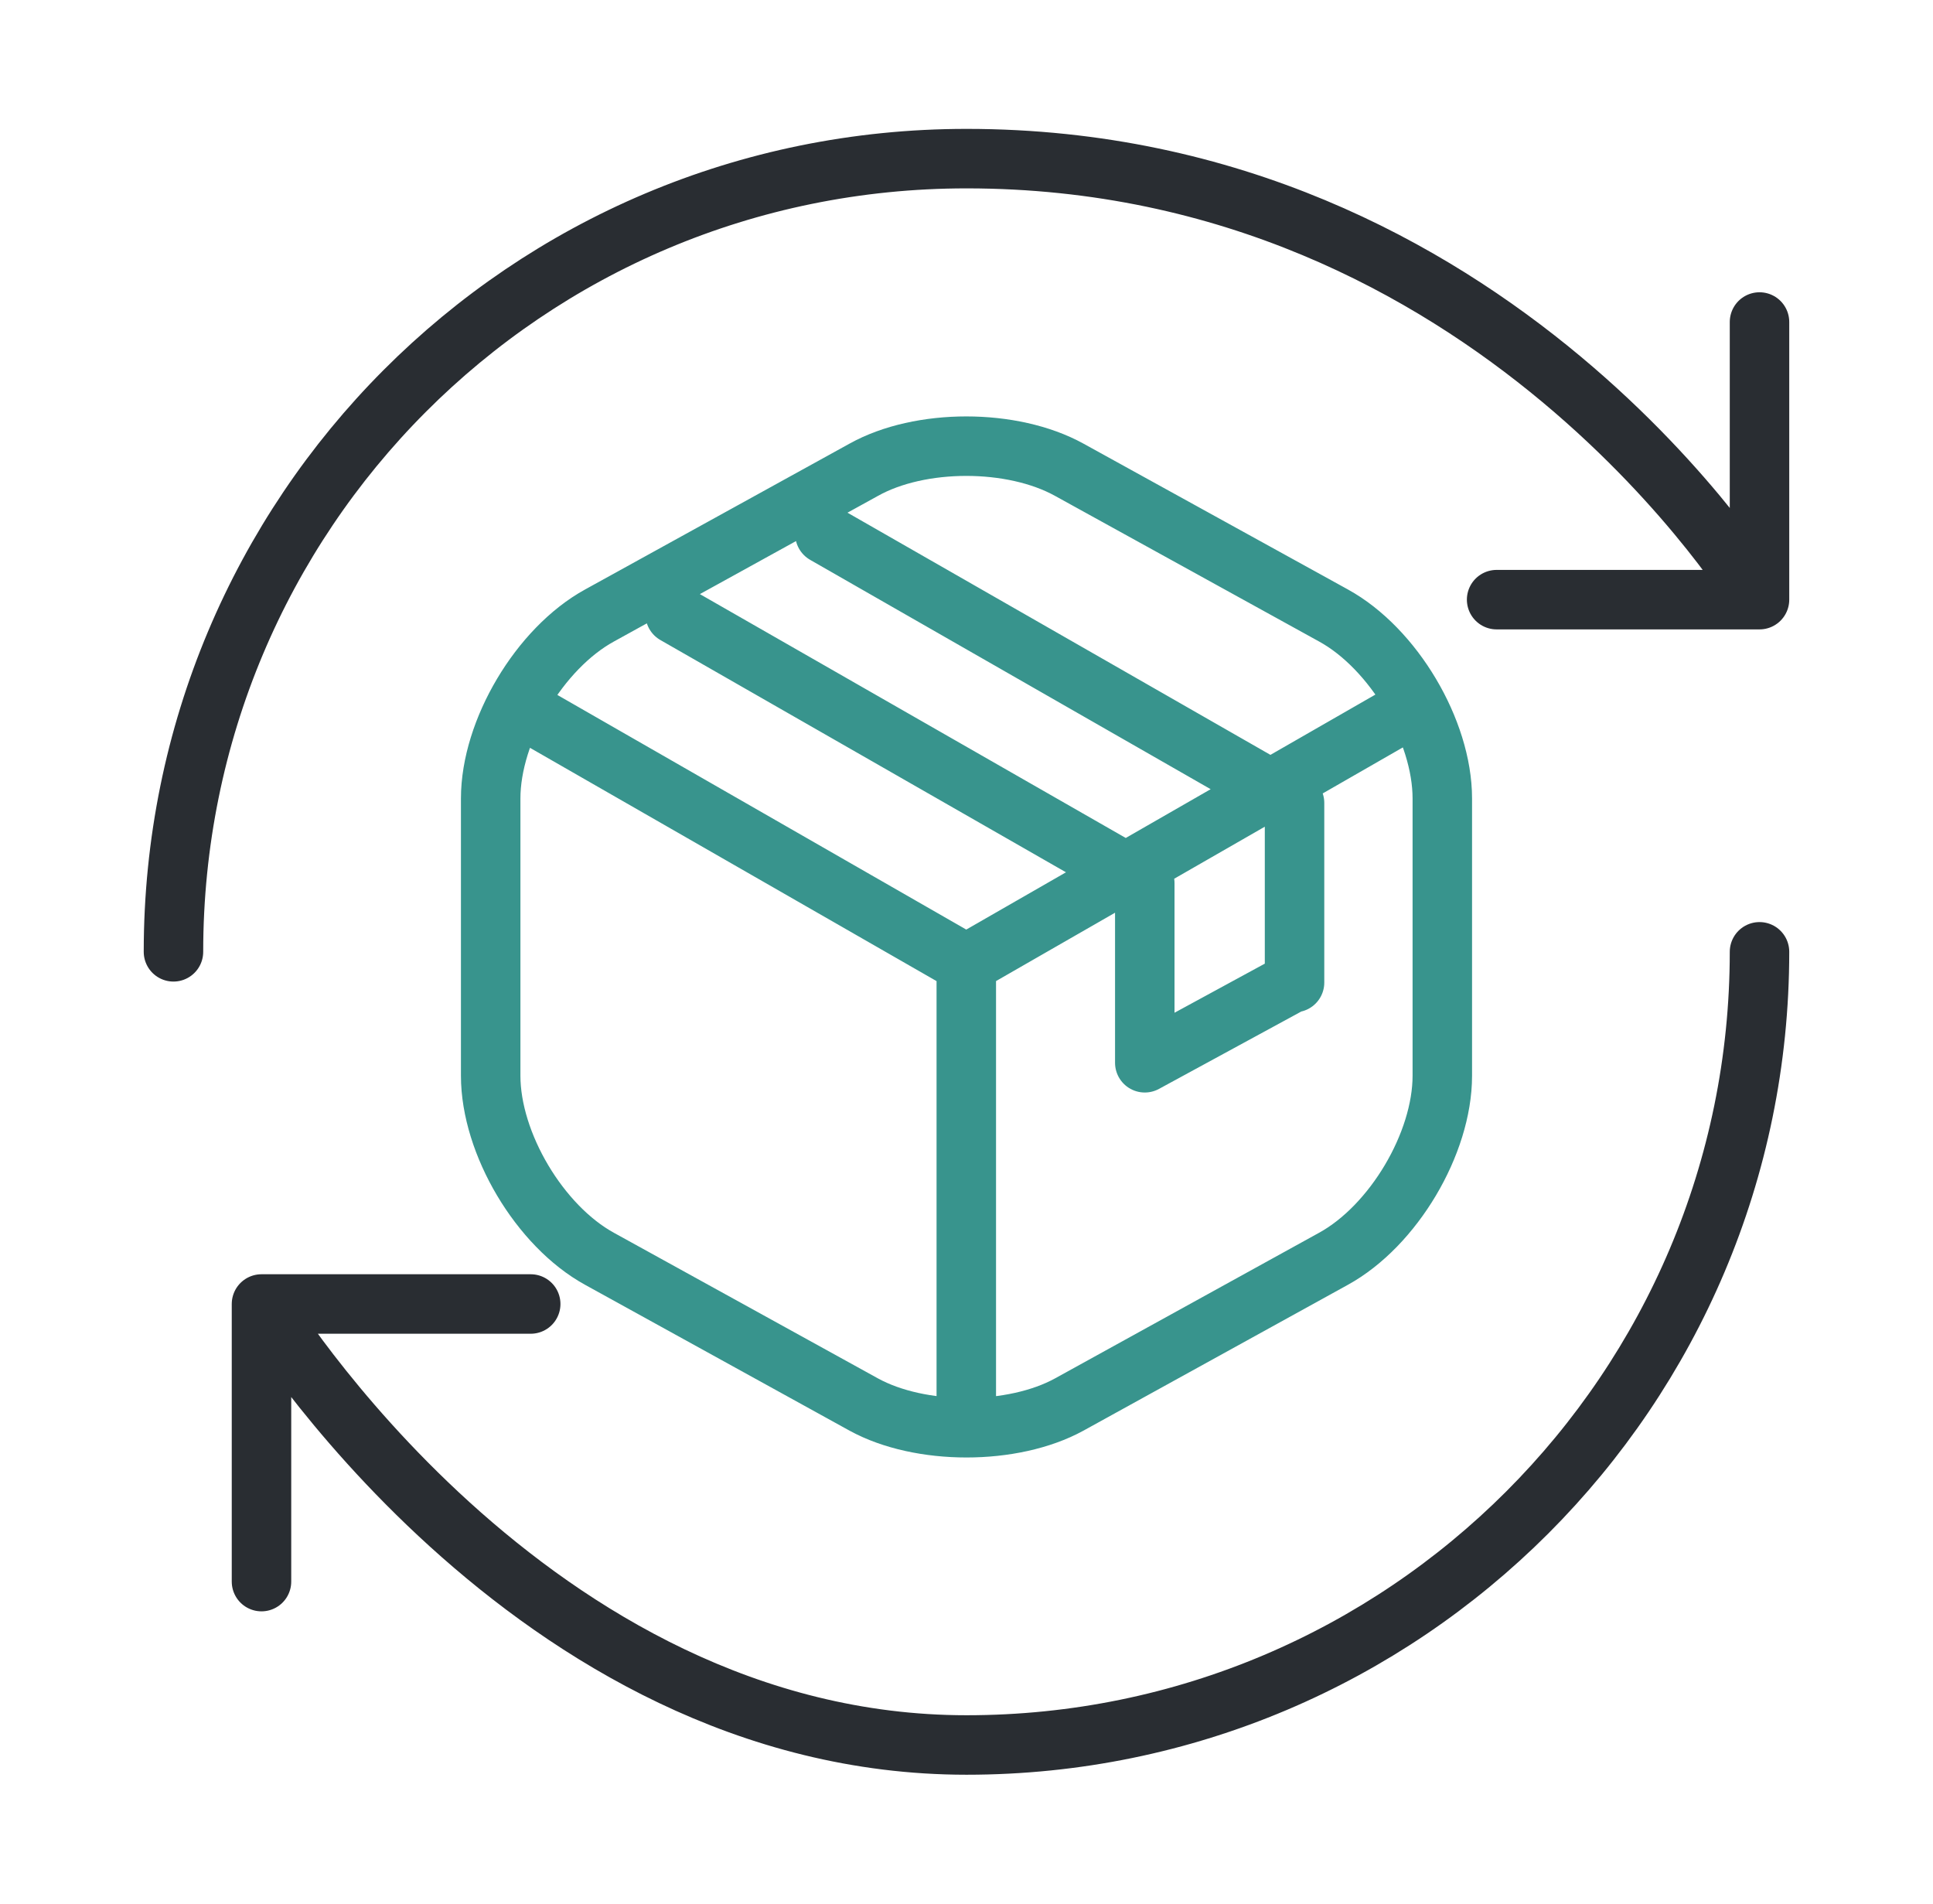
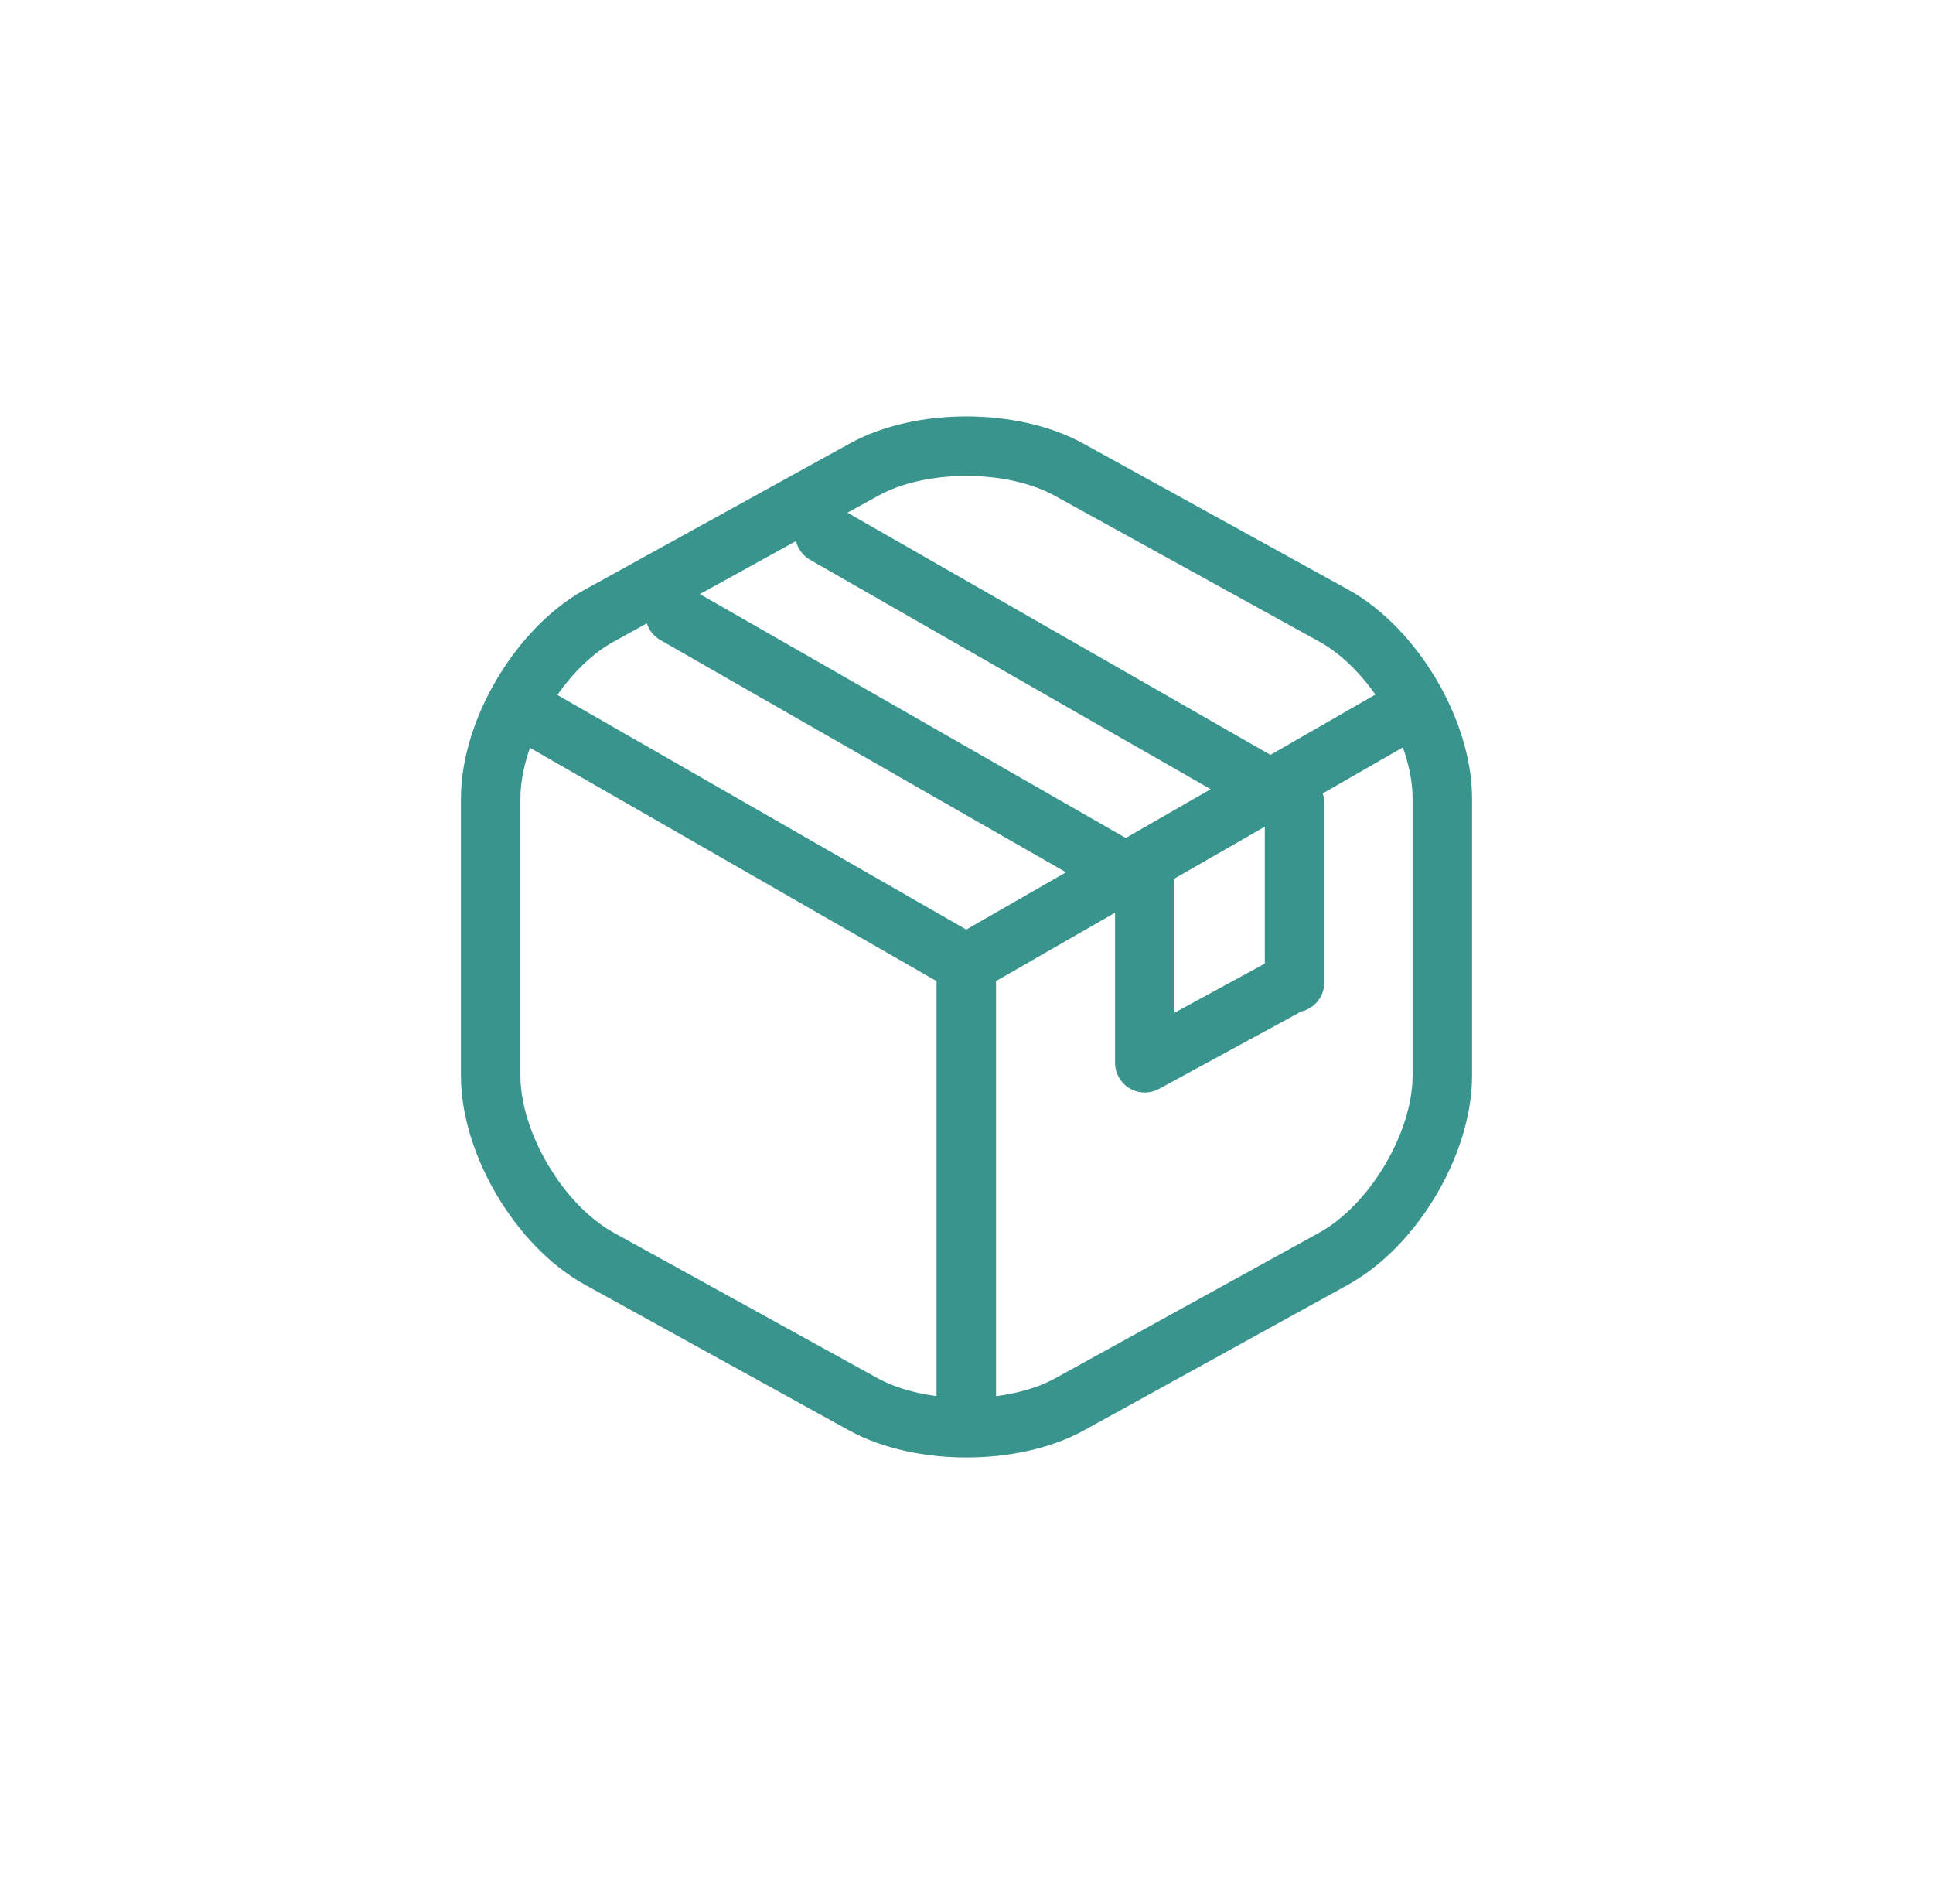
<svg xmlns="http://www.w3.org/2000/svg" width="65" height="64" fill="none" viewBox="0 0 65 64">
-   <path stroke="#292D32" stroke-linecap="round" stroke-linejoin="round" stroke-width="2" d="M59.166 32c0 14.72-11.946 26.666-26.666 26.666S8.793 43.84 8.793 43.84m0 0h9.053m-9.053 0v9.333M5.833 32c0-14.72 11.84-26.667 26.667-26.667 17.786 0 26.666 14.827 26.666 14.827m0 0v-9.334m0 9.334h-8.84" />
  <path stroke="#38948D" stroke-linecap="round" stroke-linejoin="round" stroke-width="2" d="m17.798 23.975 14.694 8.43 14.593-8.38M32.493 47.352V32.389m11.038.644v-.041M27.739 17.954l15.792 9.041v5.997M22.703 20.65l15.792 9.041v6.039l5.036-2.738m-14.484-17.2-8.886 4.9c-2.014 1.105-3.661 3.877-3.661 6.154v9.32c0 2.278 1.647 5.05 3.66 6.155l8.887 4.9c1.897 1.039 5.009 1.039 6.906 0l8.886-4.9c2.014-1.106 3.661-3.877 3.661-6.154v-9.322c0-2.276-1.647-5.048-3.66-6.153l-8.887-4.9c-1.914-1.056-5.009-1.056-6.906 0Z" />
</svg>